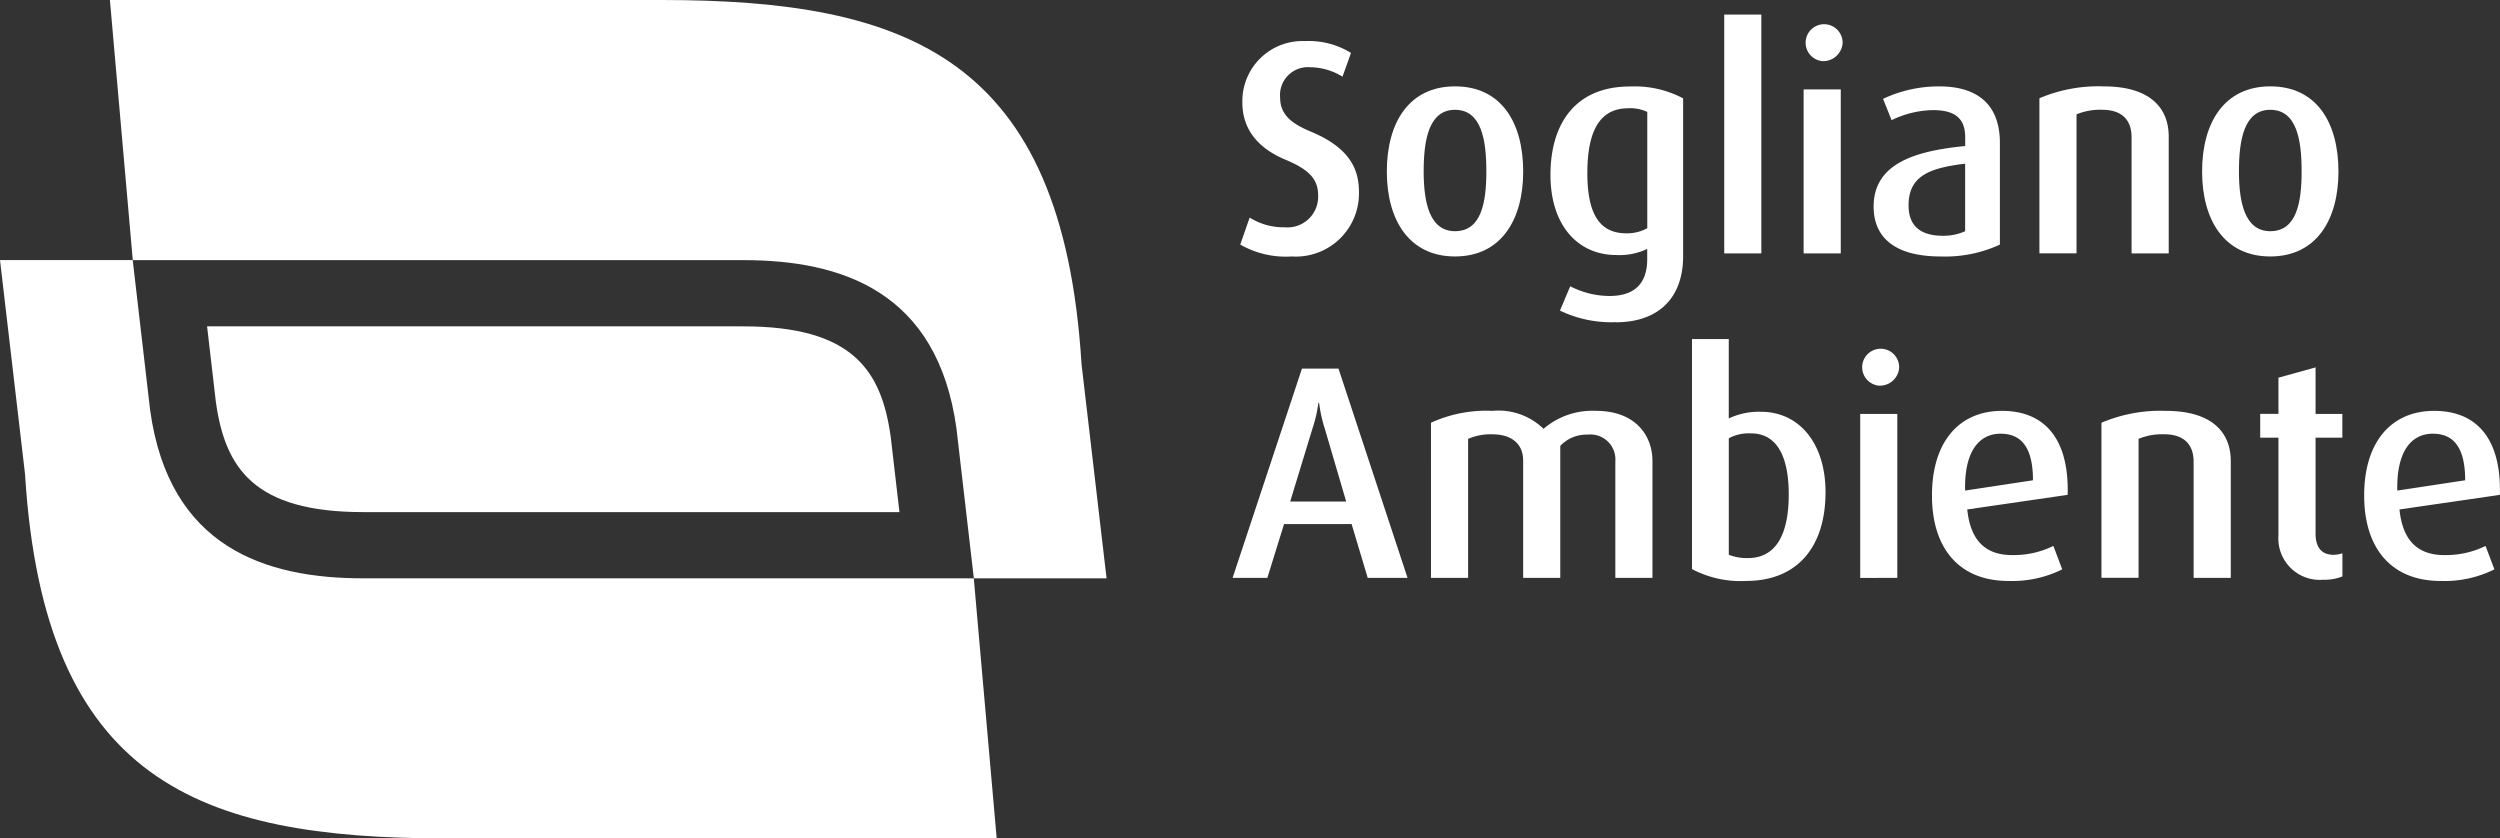
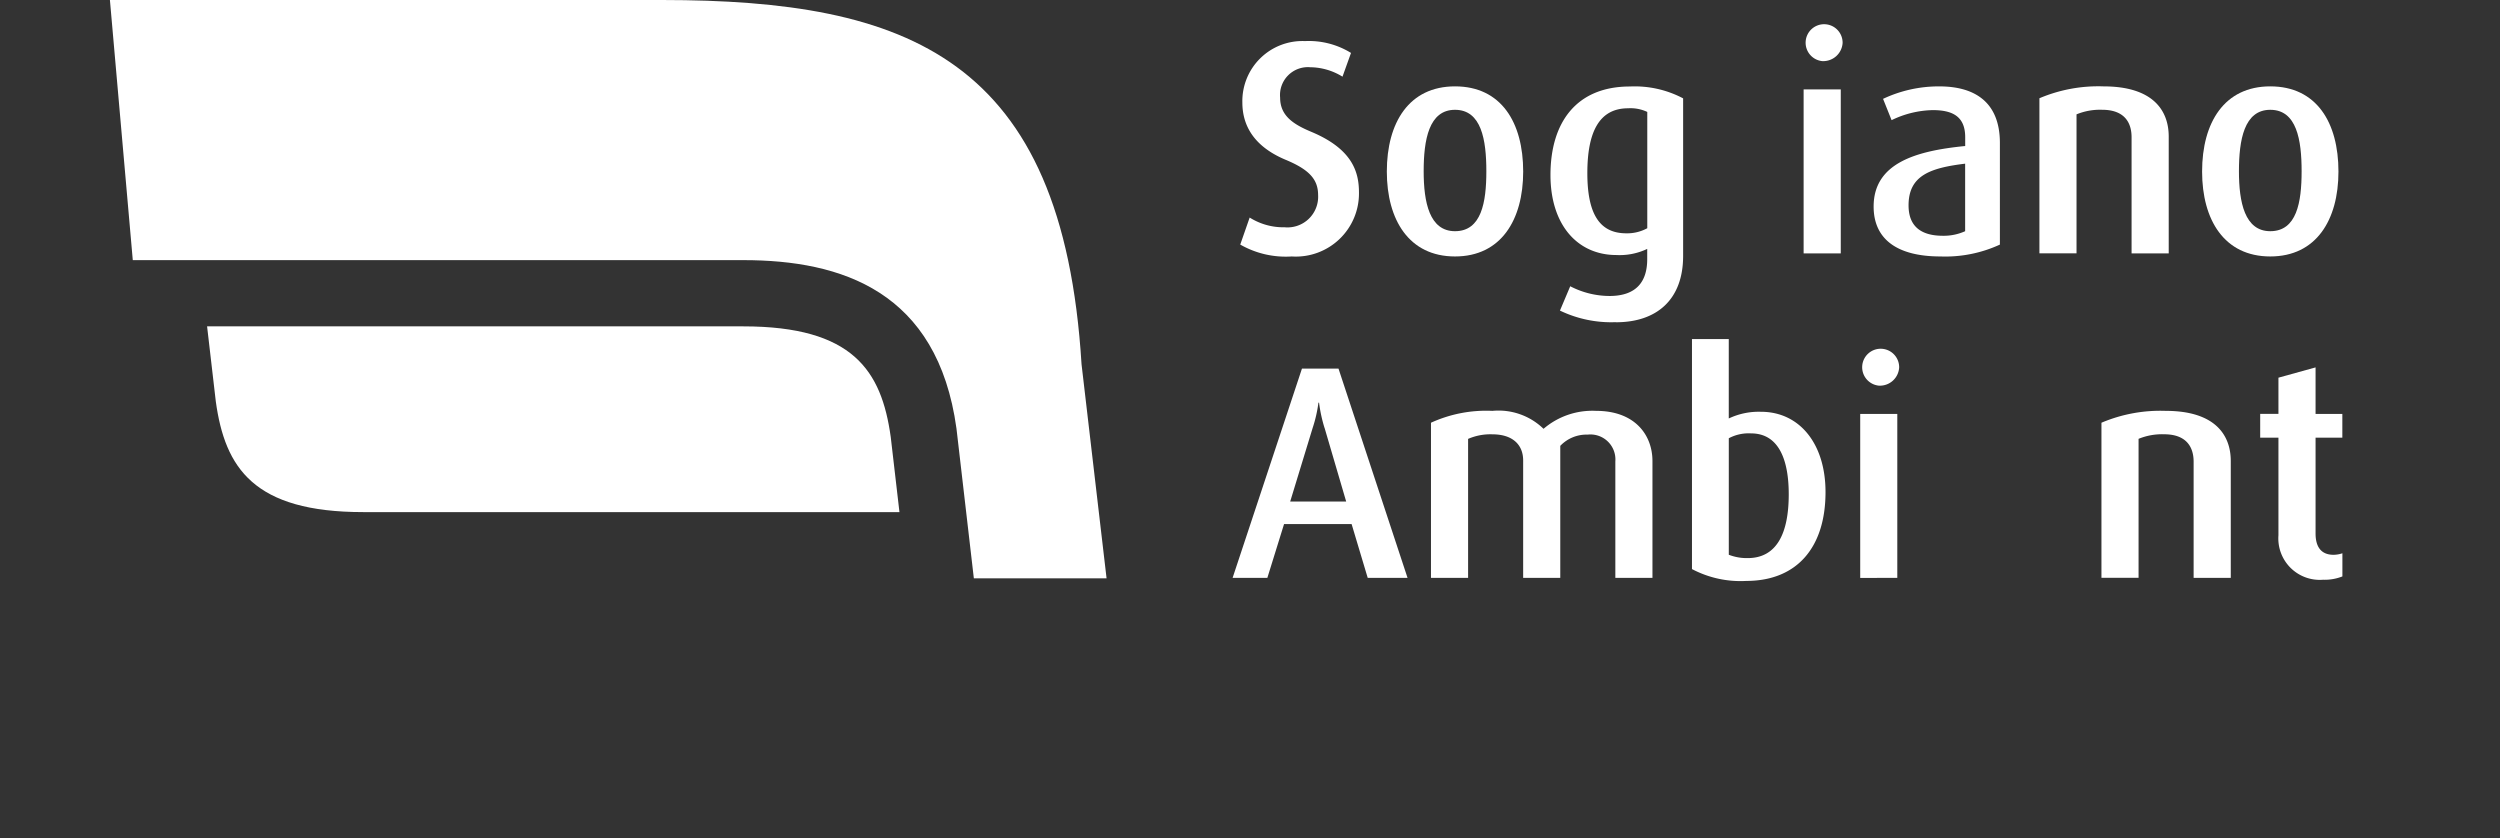
<svg xmlns="http://www.w3.org/2000/svg" width="244.643" height="82.043" viewBox="0 0 244.643 82.043">
  <rect x="0" y="0" width="244.643" height="82.043" fill="#333333" stroke="none" />
  <g id="Logo" transform="translate(-141.408 -202.768)">
    <path id="Tracciato_1" data-name="Tracciato 1" d="M343.894,230.382a8.966,8.966,0,0,1-5.061-1.162l.922-2.644a6.181,6.181,0,0,0,3.424.952,3,3,0,0,0,3.273-3.155c0-1.548-.893-2.5-3.185-3.453-3.335-1.4-4.227-3.6-4.227-5.6a5.879,5.879,0,0,1,6.132-6.012,7.849,7.849,0,0,1,4.5,1.159l-.833,2.323a6.1,6.1,0,0,0-3.156-.923,2.729,2.729,0,0,0-2.947,2.977c0,1.786,1.31,2.62,3.1,3.364,4.02,1.7,4.615,3.96,4.615,5.926a6.181,6.181,0,0,1-6.546,6.252Z" transform="translate(-76.058 -2.519)" fill="#fff" />
    <path id="Tracciato_2" data-name="Tracciato 2" d="M368.842,233.162c-4.494,0-6.672-3.573-6.672-8.309,0-4.794,2.174-8.336,6.672-8.336,4.532,0,6.672,3.542,6.672,8.336C375.514,229.587,373.341,233.162,368.842,233.162Zm0-14.351c-2.56,0-3.067,2.948-3.067,6.014,0,3.038.565,5.865,3.067,5.865,2.589,0,3.067-2.827,3.067-5.865C371.909,221.759,371.431,218.811,368.842,218.811Z" transform="translate(-85.051 -5.298)" fill="#fff" />
    <path id="Tracciato_3" data-name="Tracciato 3" d="M394.627,239.593a11.565,11.565,0,0,1-5.479-1.133l1.007-2.381a8.392,8.392,0,0,0,3.841.952c2.68,0,3.692-1.458,3.692-3.6v-1.007a6.272,6.272,0,0,1-3.008.6c-3.84,0-6.459-2.977-6.459-7.831,0-5.209,2.589-8.662,7.77-8.662a10.13,10.13,0,0,1,5.211,1.161v15.421c0,4.288-2.591,6.49-6.579,6.49Zm3.067-20.573a3.846,3.846,0,0,0-1.876-.356c-2.829,0-3.989,2.321-3.989,6.341,0,3.9,1.133,5.894,3.811,5.894a4.1,4.1,0,0,0,2.054-.5V219.023Z" transform="translate(-95.088 -5.299)" fill="#fff" />
-     <path id="Tracciato_4" data-name="Tracciato 4" d="M415.876,228.46V205.089h3.632V228.46Z" transform="translate(-105.74 -0.895)" fill="#fff" />
    <path id="Tracciato_5" data-name="Tracciato 5" d="M430.181,210.243a1.81,1.81,0,1,1,2-1.785,1.9,1.9,0,0,1-2,1.785Zm-1.816,18.818V213.012H432v16.047Z" transform="translate(-110.46 -1.495)" fill="#fff" />
    <path id="Tracciato_6" data-name="Tracciato 6" d="M446.2,233.161c-4.377,0-6.546-1.786-6.546-4.882,0-4.227,4.079-5.448,8.961-5.924v-.864c0-2.085-1.309-2.65-3.185-2.65a9.6,9.6,0,0,0-4.018.983l-.835-2.085a12.755,12.755,0,0,1,5.509-1.22c3.3,0,5.924,1.4,5.924,5.539V232a12.762,12.762,0,0,1-5.8,1.162Zm2.411-9.08c-3.423.417-5.539,1.161-5.539,4.079,0,2.085,1.251,2.977,3.364,2.977a5.1,5.1,0,0,0,2.173-.447v-6.609Z" transform="translate(-114.898 -5.297)" fill="#fff" />
    <path id="Tracciato_7" data-name="Tracciato 7" d="M475.064,232.862V221.49c0-1.312-.594-2.68-2.887-2.68a6.034,6.034,0,0,0-2.5.448v13.6h-3.631V217.682a14.764,14.764,0,0,1,6.281-1.161c4.794,0,6.372,2.321,6.372,4.91v11.432Z" transform="translate(-125.066 -5.3)" fill="#fff" />
    <path id="Tracciato_8" data-name="Tracciato 8" d="M498.618,233.162c-4.5,0-6.672-3.573-6.672-8.309,0-4.794,2.174-8.336,6.672-8.336,4.532,0,6.672,3.542,6.672,8.336C505.29,229.587,503.117,233.162,498.618,233.162Zm0-14.351c-2.559,0-3.067,2.948-3.067,6.014,0,3.038.567,5.865,3.067,5.865,2.591,0,3.067-2.827,3.067-5.865C501.685,221.759,501.209,218.811,498.618,218.811Z" transform="translate(-135.047 -5.298)" fill="#fff" />
    <path id="Tracciato_9" data-name="Tracciato 9" d="M350.841,281.923l-1.577-5.268h-6.609l-1.636,5.268h-3.4l6.788-20.482h3.574l6.758,20.482Zm-4.227-14.677a14.452,14.452,0,0,1-.535-2.472h-.06a13.247,13.247,0,0,1-.565,2.472l-2.2,7.206h5.479l-2.114-7.206Z" transform="translate(-75.592 -22.605)" fill="#fff" />
    <path id="Tracciato_10" data-name="Tracciato 10" d="M387.236,284.522v-11.4a2.446,2.446,0,0,0-2.709-2.62,3.551,3.551,0,0,0-2.68,1.1v12.921h-3.632V273.033c0-1.548-1.042-2.559-3.006-2.559a5.469,5.469,0,0,0-2.382.447v13.6h-3.632V269.339a13,13,0,0,1,6.014-1.161,6.323,6.323,0,0,1,5,1.756,7.338,7.338,0,0,1,5.151-1.756c3.811,0,5.508,2.382,5.508,4.91v11.432Z" transform="translate(-87.755 -25.204)" fill="#fff" />
    <path id="Tracciato_11" data-name="Tracciato 11" d="M416.041,280.411a10.176,10.176,0,0,1-5.3-1.161V256.742h3.6v7.771a6.84,6.84,0,0,1,3.156-.655c3.722,0,6.312,3.067,6.312,7.859,0,5.388-2.77,8.693-7.771,8.693Zm.477-14.439a4.125,4.125,0,0,0-2.174.477v11.4a4.878,4.878,0,0,0,1.846.327c2.858,0,4.02-2.442,4.02-6.253C420.209,268.592,419.257,265.972,416.518,265.972Z" transform="translate(-103.761 -20.794)" fill="#fff" />
    <path id="Tracciato_12" data-name="Tracciato 12" d="M439.189,261.9a1.81,1.81,0,1,1,1.994-1.786,1.888,1.888,0,0,1-1.994,1.786Zm-1.818,18.815V264.666H441v16.046Z" transform="translate(-113.928 -21.394)" fill="#fff" />
-     <path id="Tracciato_13" data-name="Tracciato 13" d="M452.4,277.818c.3,2.977,1.728,4.465,4.377,4.465a8.749,8.749,0,0,0,4.049-.894l.865,2.292a10.951,10.951,0,0,1-5.3,1.133c-4.556,0-7.444-2.948-7.444-8.365,0-5.241,2.65-8.277,6.848-8.277,4.256,0,6.579,2.829,6.429,8.218l-9.819,1.429Zm3.273-7.413c-2.114,0-3.574,1.728-3.483,5.567l6.64-1.007c0-3.245-1.161-4.556-3.156-4.556Z" transform="translate(-118.481 -25.198)" fill="#fff" />
    <path id="Tracciato_14" data-name="Tracciato 14" d="M484.942,284.518V273.145c0-1.31-.6-2.68-2.888-2.68a6.042,6.042,0,0,0-2.5.447v13.6h-3.632V269.335a14.75,14.75,0,0,1,6.281-1.161c4.794,0,6.374,2.323,6.374,4.91v11.432Z" transform="translate(-128.872 -25.2)" fill="#fff" />
    <path id="Tracciato_15" data-name="Tracciato 15" d="M507.382,282.026a4.055,4.055,0,0,1-4.406-4.346v-9.557H501.19V265.8h1.786v-3.544l3.633-1.007v4.556h2.62v2.323h-2.62v9.377c0,1.25.5,2.083,1.762,2.083a2.743,2.743,0,0,0,.864-.15v2.266a4.735,4.735,0,0,1-1.846.327Z" transform="translate(-138.606 -22.529)" fill="#fff" />
-     <path id="Tracciato_16" data-name="Tracciato 16" d="M521.2,277.818c.3,2.977,1.727,4.465,4.376,4.465a8.753,8.753,0,0,0,4.049-.894l.862,2.293a10.939,10.939,0,0,1-5.3,1.133c-4.555,0-7.442-2.948-7.442-8.365,0-5.241,2.651-8.277,6.85-8.277,4.256,0,6.579,2.829,6.43,8.218l-9.819,1.429Zm3.273-7.413c-2.115,0-3.573,1.728-3.485,5.567l6.641-1.007c0-3.245-1.161-4.556-3.156-4.556Z" transform="translate(-144.986 -25.198)" fill="#fff" />
    <g id="Raggruppa_1" data-name="Raggruppa 1" transform="translate(141.408 228.216)">
-       <path id="Tracciato_17" data-name="Tracciato 17" d="M236.7,275.318H176.95c-9.6,0-19.009-3.039-20.855-16.491l-1.7-14.655H141.408l2.45,20.953c1.849,30.047,17.012,35.626,41.048,35.643h54.036L236.7,275.31Z" transform="translate(-141.408 -244.172)" fill="#fff" />
-     </g>
+       </g>
    <g id="Raggruppa_2" data-name="Raggruppa 2" transform="translate(152.164 202.768)">
      <path id="Tracciato_18" data-name="Tracciato 18" d="M161.133,228.224h59.754c9.6,0,19.009,3.039,20.855,16.484l1.7,14.656H256.43l-2.45-20.953c-1.849-30.047-17.012-35.626-41.048-35.643H158.9l2.238,25.457Z" transform="translate(-158.9 -202.768)" fill="#fff" />
    </g>
    <g id="Raggruppa_3" data-name="Raggruppa 3" transform="translate(161.673 234.704)">
      <path id="Tracciato_19" data-name="Tracciato 19" d="M226.85,254.72H174.374l.854,7.357c.9,6.5,3.716,10.82,14.423,10.82h52.476l-.854-7.357c-.9-6.5-3.717-10.819-14.423-10.819Z" transform="translate(-174.374 -254.72)" fill="#fff" />
    </g>
  </g>
</svg>